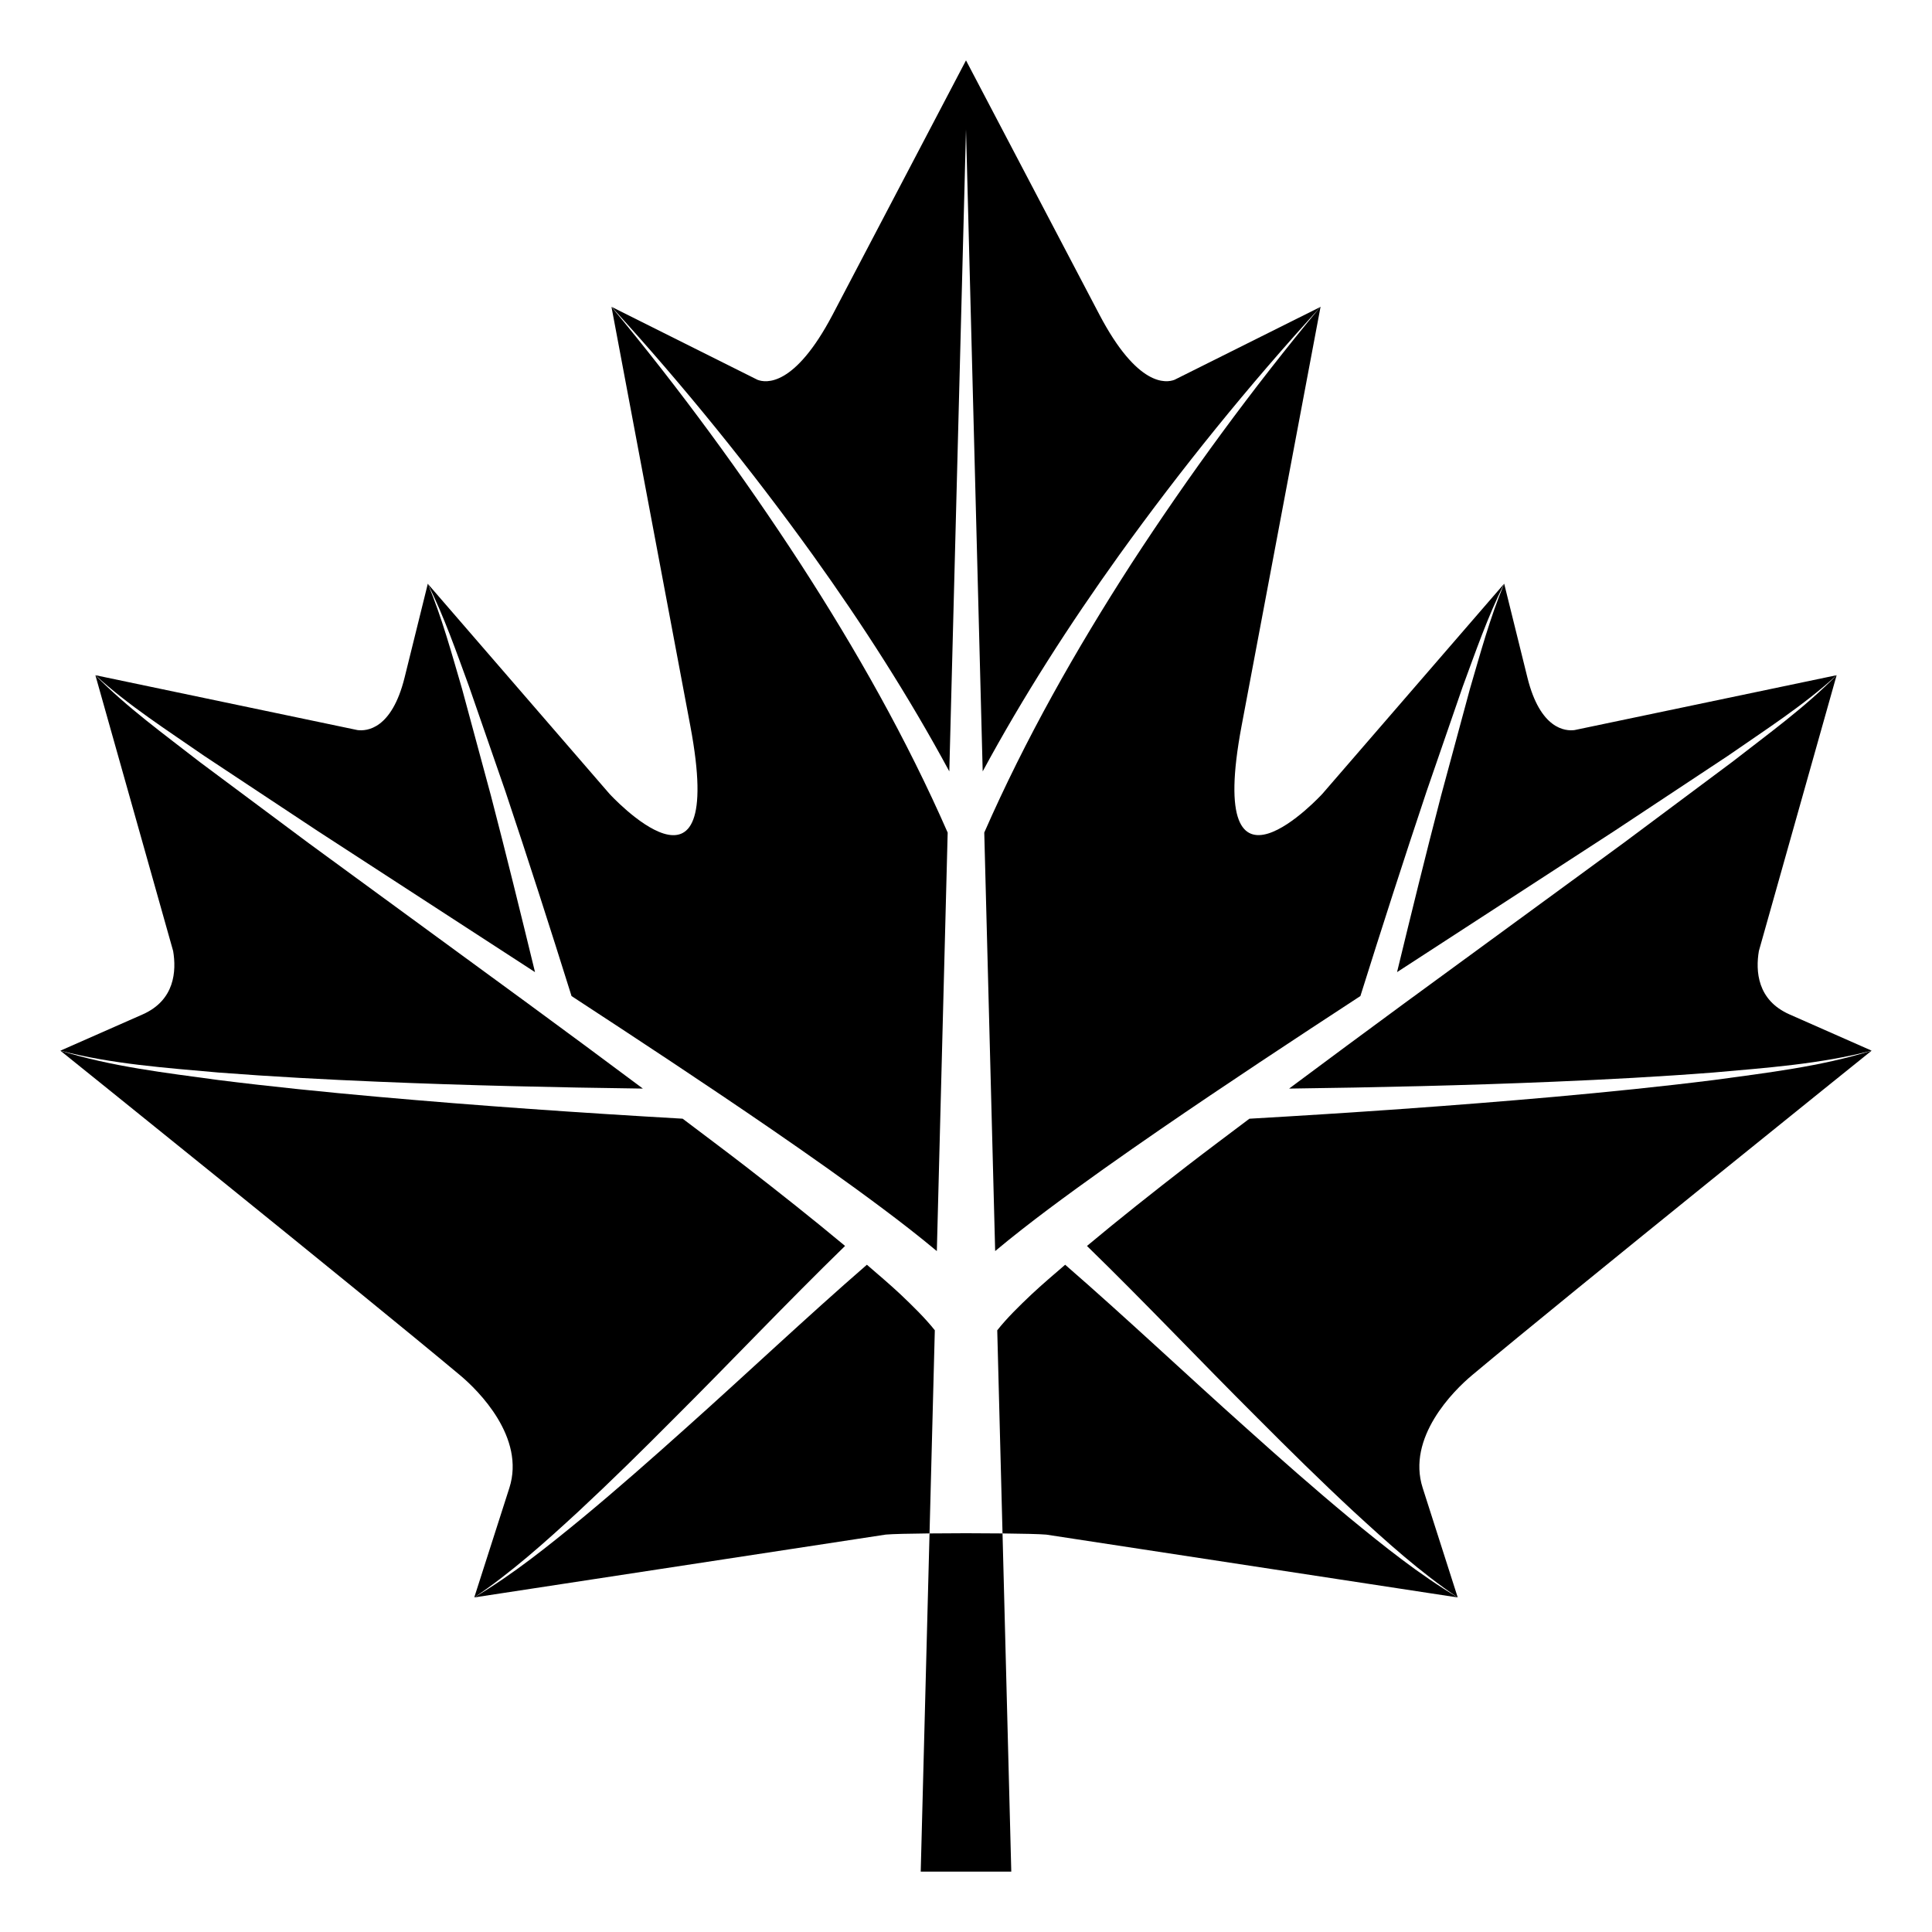
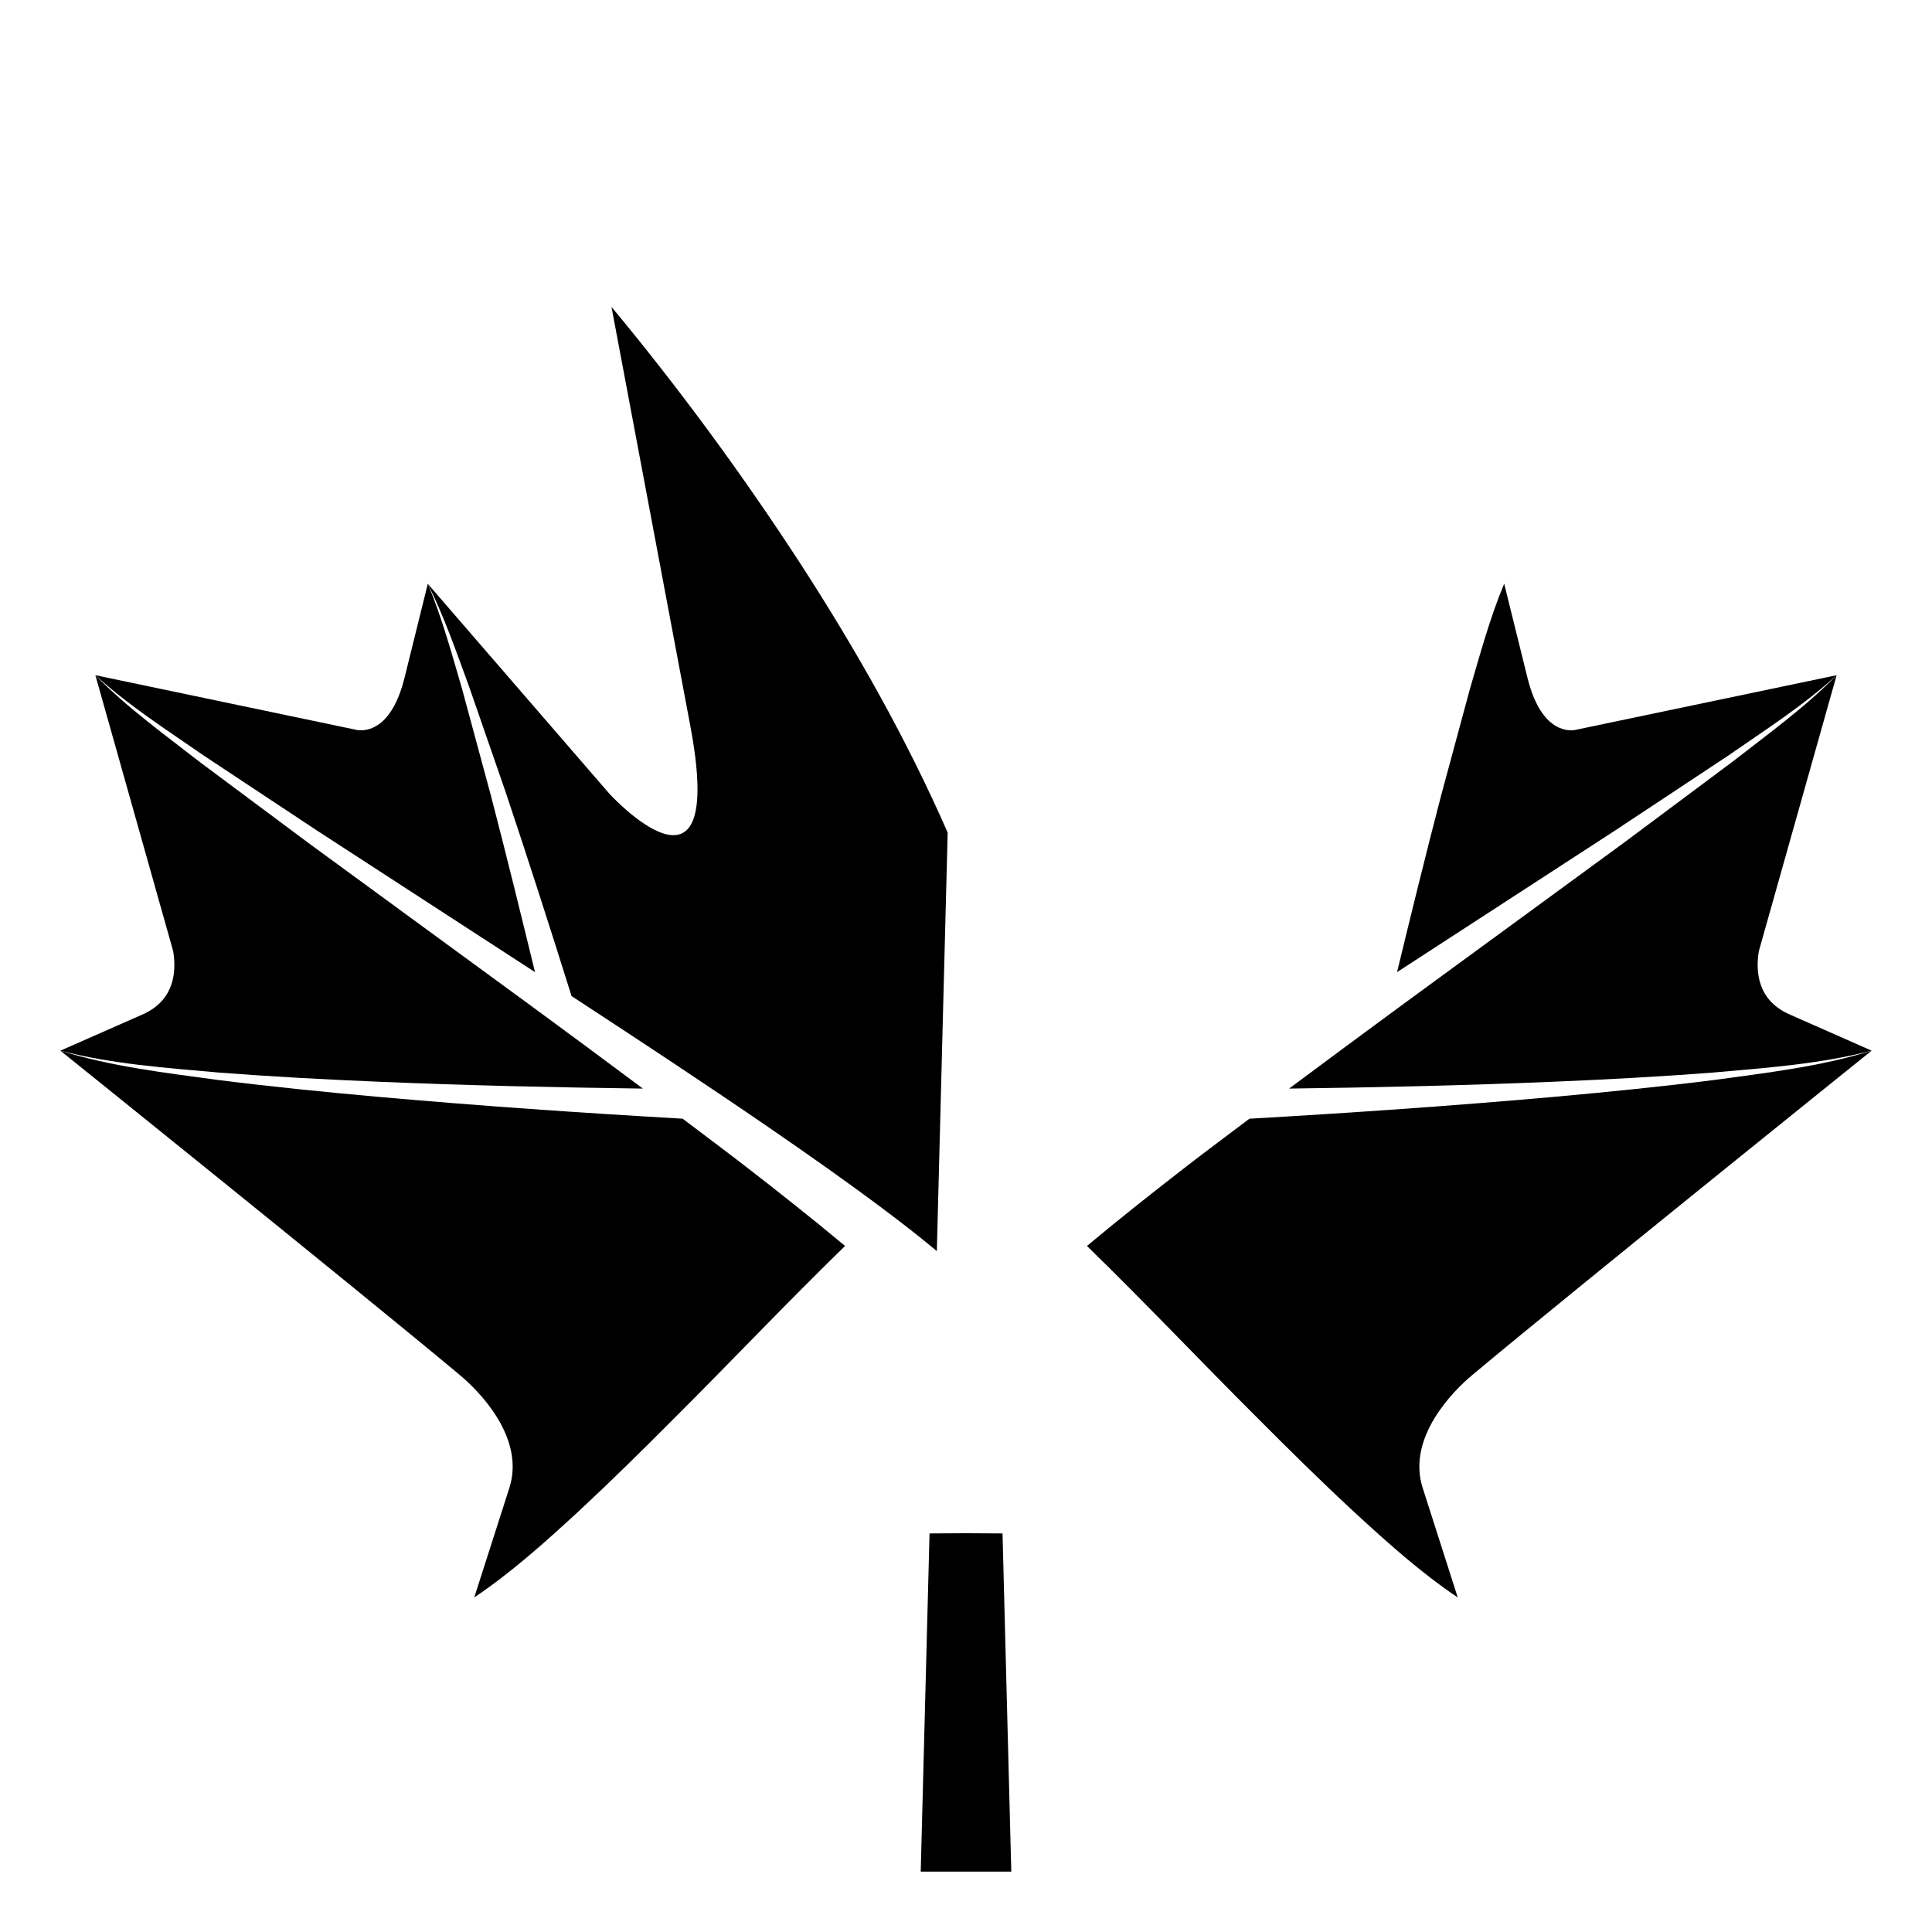
<svg xmlns="http://www.w3.org/2000/svg" viewBox="0 0 64 64" enable-background="new 0 0 64 64">
  <path d="m16.744 26.221c.754 2.252 1.479 4.51 2.189 6.775 2.223 1.453 4.441 2.914 6.637 4.422 1.24.854 2.475 1.721 3.689 2.631.598.447 1.189.906 1.775 1.395l.359-13.863c-1.357-3.096-3.029-6.053-4.875-8.904-1.918-2.949-4.008-5.797-6.262-8.512l2.613 13.889c1.221 6.502-2.68 2.242-2.68 2.242l-6.02-6.959c.549 1.098.949 2.262 1.371 3.41l1.204 3.474" />
  <path d="m10.516 27.523l7.207 4.68c-.475-1.949-.953-3.898-1.459-5.84l-.957-3.541c-.344-1.172-.664-2.355-1.135-3.486l-.77 3.111c-.426 1.713-1.254 1.777-1.559 1.738l-8.683-1.818c1.107 1.012 2.377 1.82 3.607 2.674l3.749 2.482" />
-   <path d="m32.605 27.58l.361 13.863c.584-.488 1.176-.947 1.773-1.395 1.217-.91 2.451-1.777 3.691-2.631 2.195-1.508 4.412-2.969 6.635-4.422.711-2.266 1.438-4.523 2.191-6.775l1.199-3.475c.424-1.148.824-2.313 1.373-3.41l-6.02 6.959c0 0-3.902 4.26-2.68-2.242l2.617-13.889-.007.003c-2.253 2.714-4.344 5.561-6.261 8.509-1.84 2.852-3.514 5.809-4.872 8.905" />
-   <path d="m31.447 25.553l.553-21.264.553 21.264c1.346-2.49 2.877-4.871 4.516-7.158 2.065-2.872 4.293-5.622 6.673-8.228l-4.832 2.413c-.275.109-1.229.246-2.492-2.16l-4.418-8.42-4.416 8.42c-1.264 2.406-2.217 2.27-2.494 2.16l-4.832-2.416c2.379 2.605 4.607 5.357 6.674 8.23 1.64 2.288 3.17 4.669 4.515 7.159" />
  <path d="m47.736 26.363c-.506 1.941-.984 3.891-1.457 5.84l7.205-4.68 3.75-2.482c1.229-.854 2.5-1.662 3.607-2.674l-8.684 1.818c-.301.039-1.135-.025-1.559-1.738l-.77-3.111c-.473 1.131-.791 2.314-1.135 3.486l-.957 3.541" />
  <path d="m12.547 35.834c2.914.123 5.834.188 8.75.227-1.262-.943-2.531-1.881-3.803-2.814l-7.264-5.313-3.609-2.689c-1.182-.922-2.408-1.803-3.461-2.877l2.576 9.137c.109.656.061 1.629-1.018 2.102l-2.718 1.198c1.715.445 3.49.568 5.248.725 1.764.136 3.531.23 5.299.304" />
-   <path d="m41.299 47.322c-2.018-1.801-3.988-3.666-6.014-5.426-.375.324-.754.645-1.109.977-.418.395-.83.799-1.141 1.195l.175 6.729c.671.007 1.226.02 1.448.039l13.633 2.082c-1.283-.764-2.455-1.705-3.609-2.654-1.151-.955-2.272-1.944-3.383-2.942" />
  <path d="m56.777 35.777c-1.76.221-3.523.398-5.289.557-3.363.299-6.729.531-10.1.725-.693.523-1.389 1.041-2.074 1.57-1.119.867-2.229 1.744-3.307 2.645 1.922 1.871 3.748 3.805 5.635 5.686 1.053 1.057 2.113 2.104 3.205 3.117 1.096 1.008 2.205 2.008 3.443 2.842l-1.162-3.631c-.533-1.662 1.008-3.211 1.645-3.74 3.264-2.734 13.227-10.743 13.227-10.743-1.695.527-3.469.732-5.223.972" />
-   <path d="m29.826 42.873c-.355-.332-.734-.652-1.109-.977-2.027 1.76-3.996 3.625-6.014 5.426-1.113.998-2.234 1.986-3.385 2.941-1.154.949-2.324 1.891-3.609 2.654l13.633-2.082c.225-.02.779-.032 1.45-.039l.175-6.729c-.313-.395-.725-.799-1.141-1.194" />
  <path d="m53.77 27.934l-7.264 5.313c-1.271.934-2.539 1.871-3.803 2.814 2.918-.039 5.836-.104 8.752-.227 1.768-.074 3.533-.168 5.297-.305 1.758-.156 3.533-.279 5.248-.725l-2.717-1.199c-1.078-.473-1.129-1.445-1.018-2.102l2.576-9.137c-1.053 1.074-2.281 1.955-3.463 2.877l-3.608 2.691" />
  <path d="m22.357 46.959c1.887-1.881 3.713-3.814 5.637-5.686-1.08-.9-2.189-1.777-3.309-2.645-.686-.529-1.381-1.047-2.072-1.57-3.373-.193-6.738-.426-10.1-.725-1.766-.158-3.531-.336-5.291-.557-1.751-.239-3.527-.444-5.222-.971 0 0 9.963 8.01 13.229 10.742.637.529 2.176 2.078 1.645 3.74l-1.164 3.631c1.238-.834 2.35-1.834 3.445-2.842 1.089-1.013 2.152-2.06 3.202-3.117" />
  <path d="m30.792 50.797l-.292 11.203h3l-.29-11.203c-.757-.009-1.661-.009-2.418 0" />
</svg>